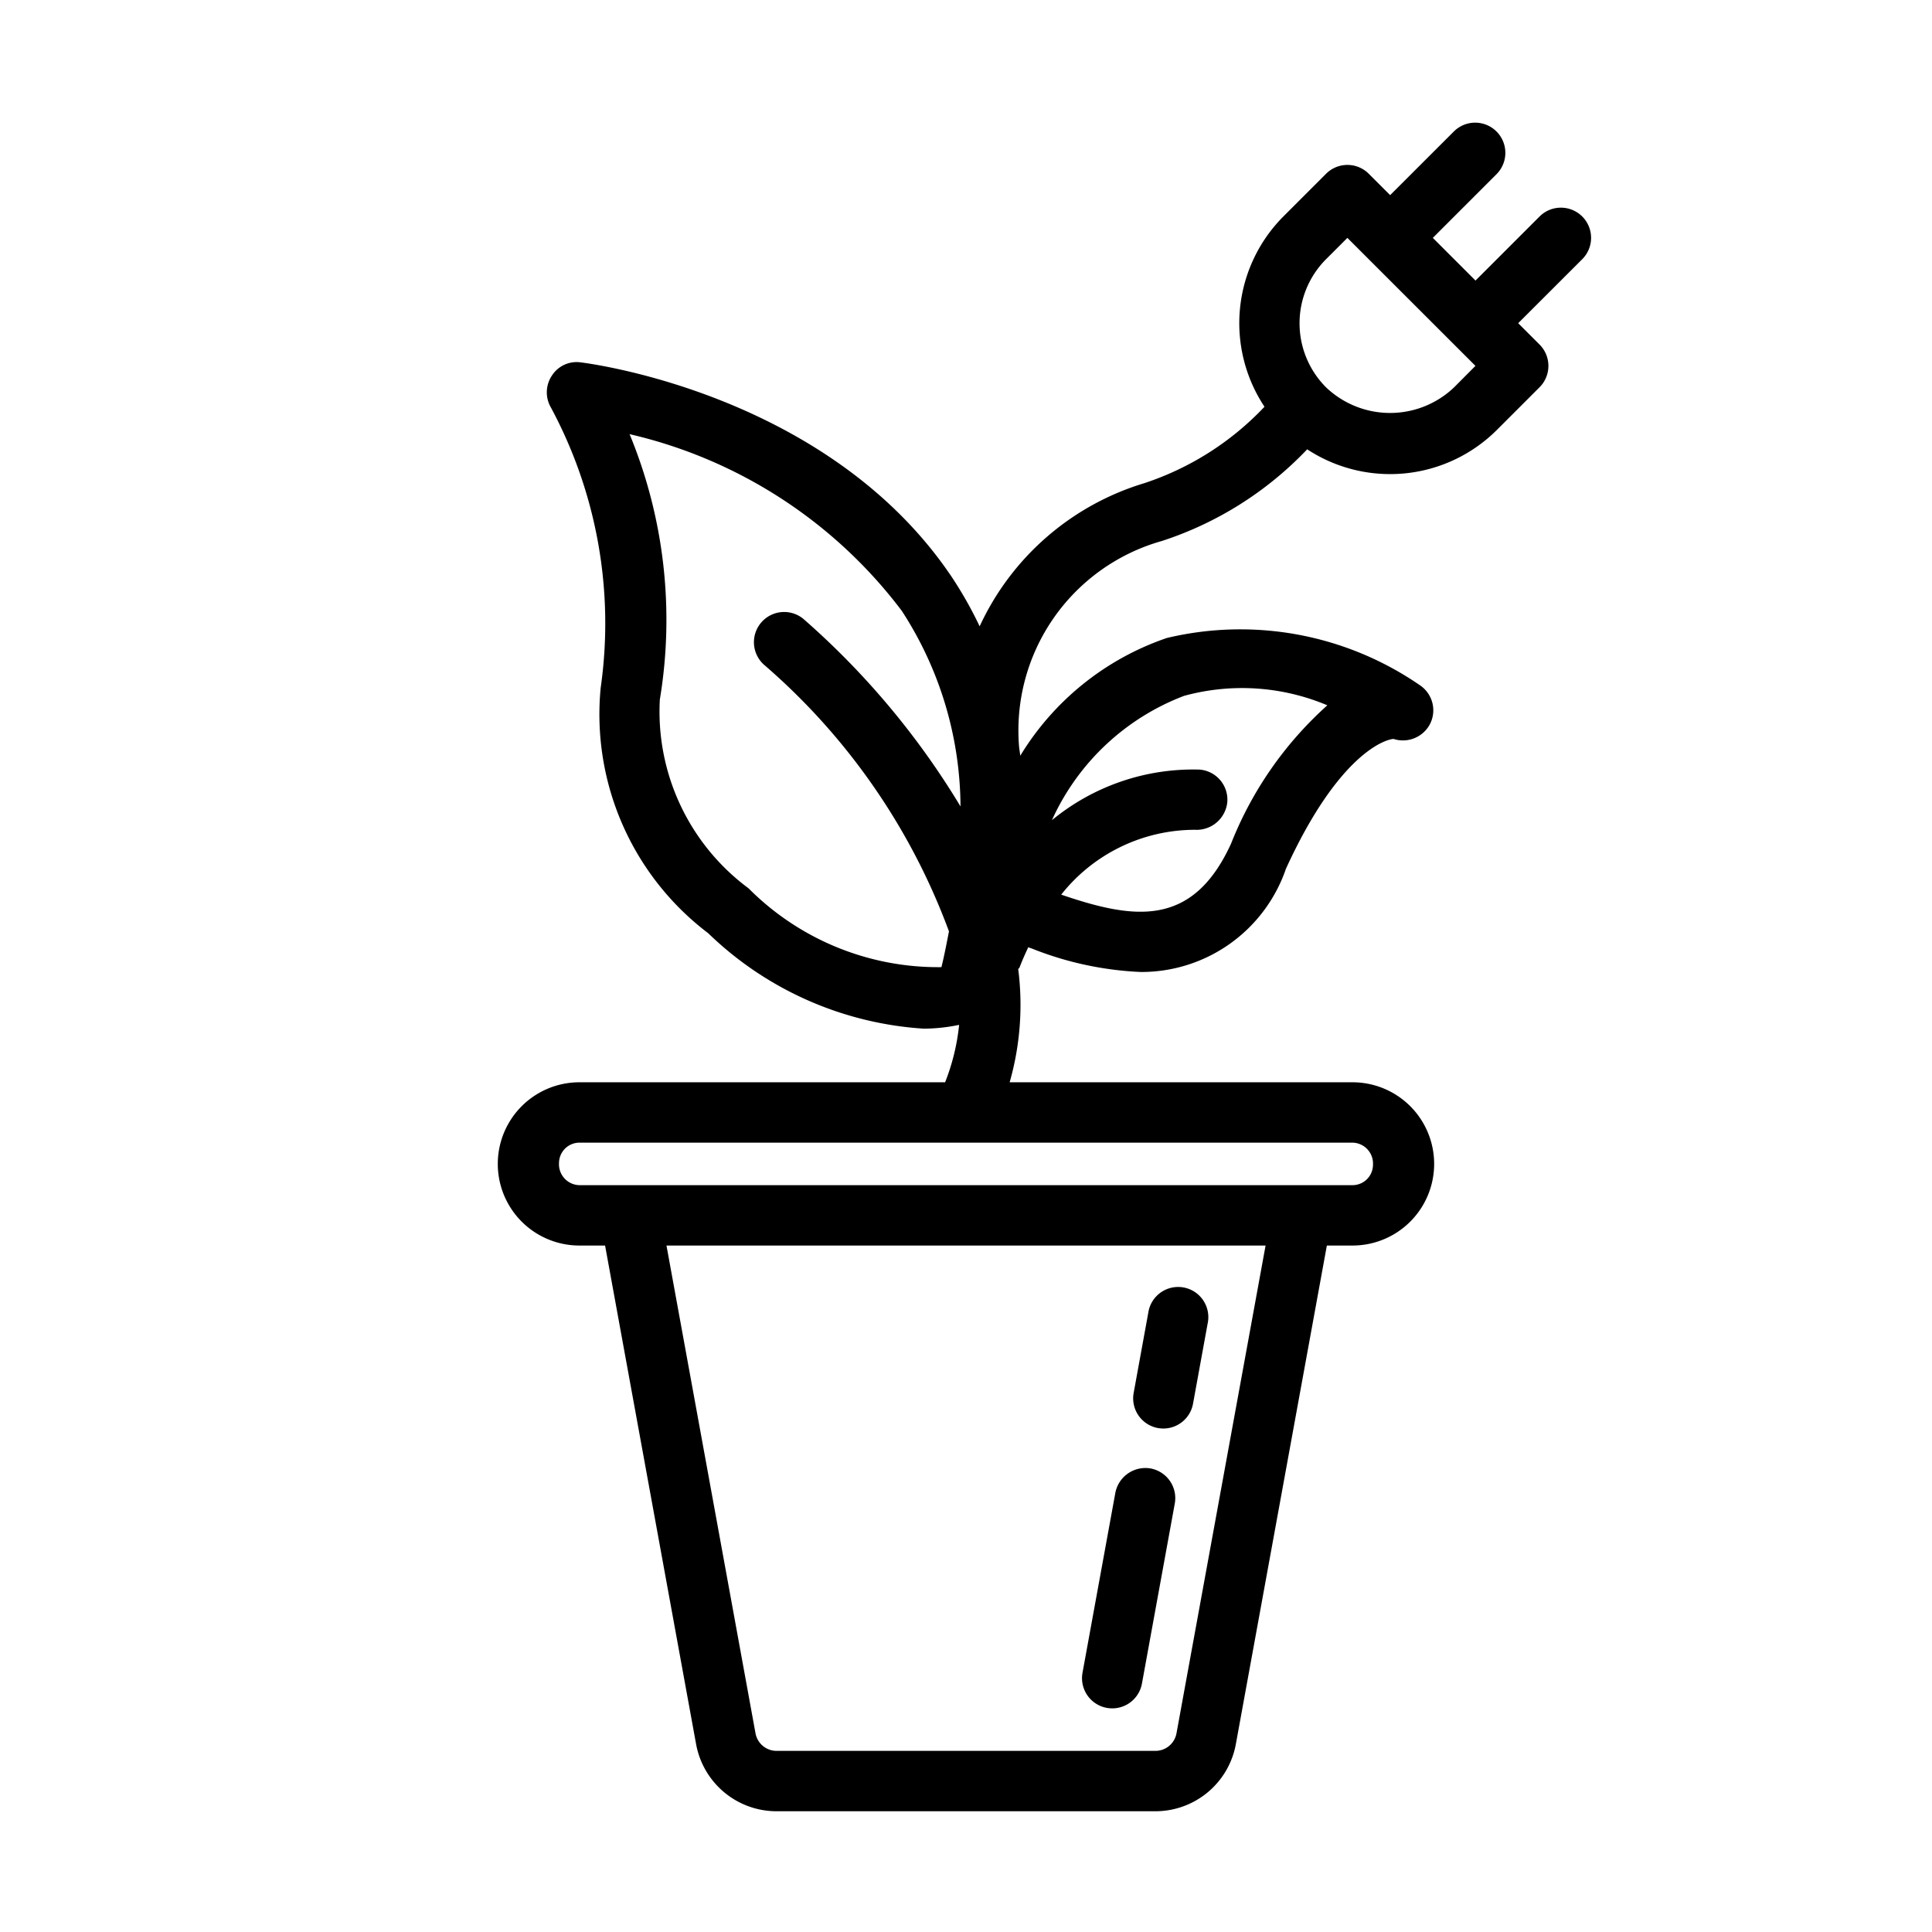
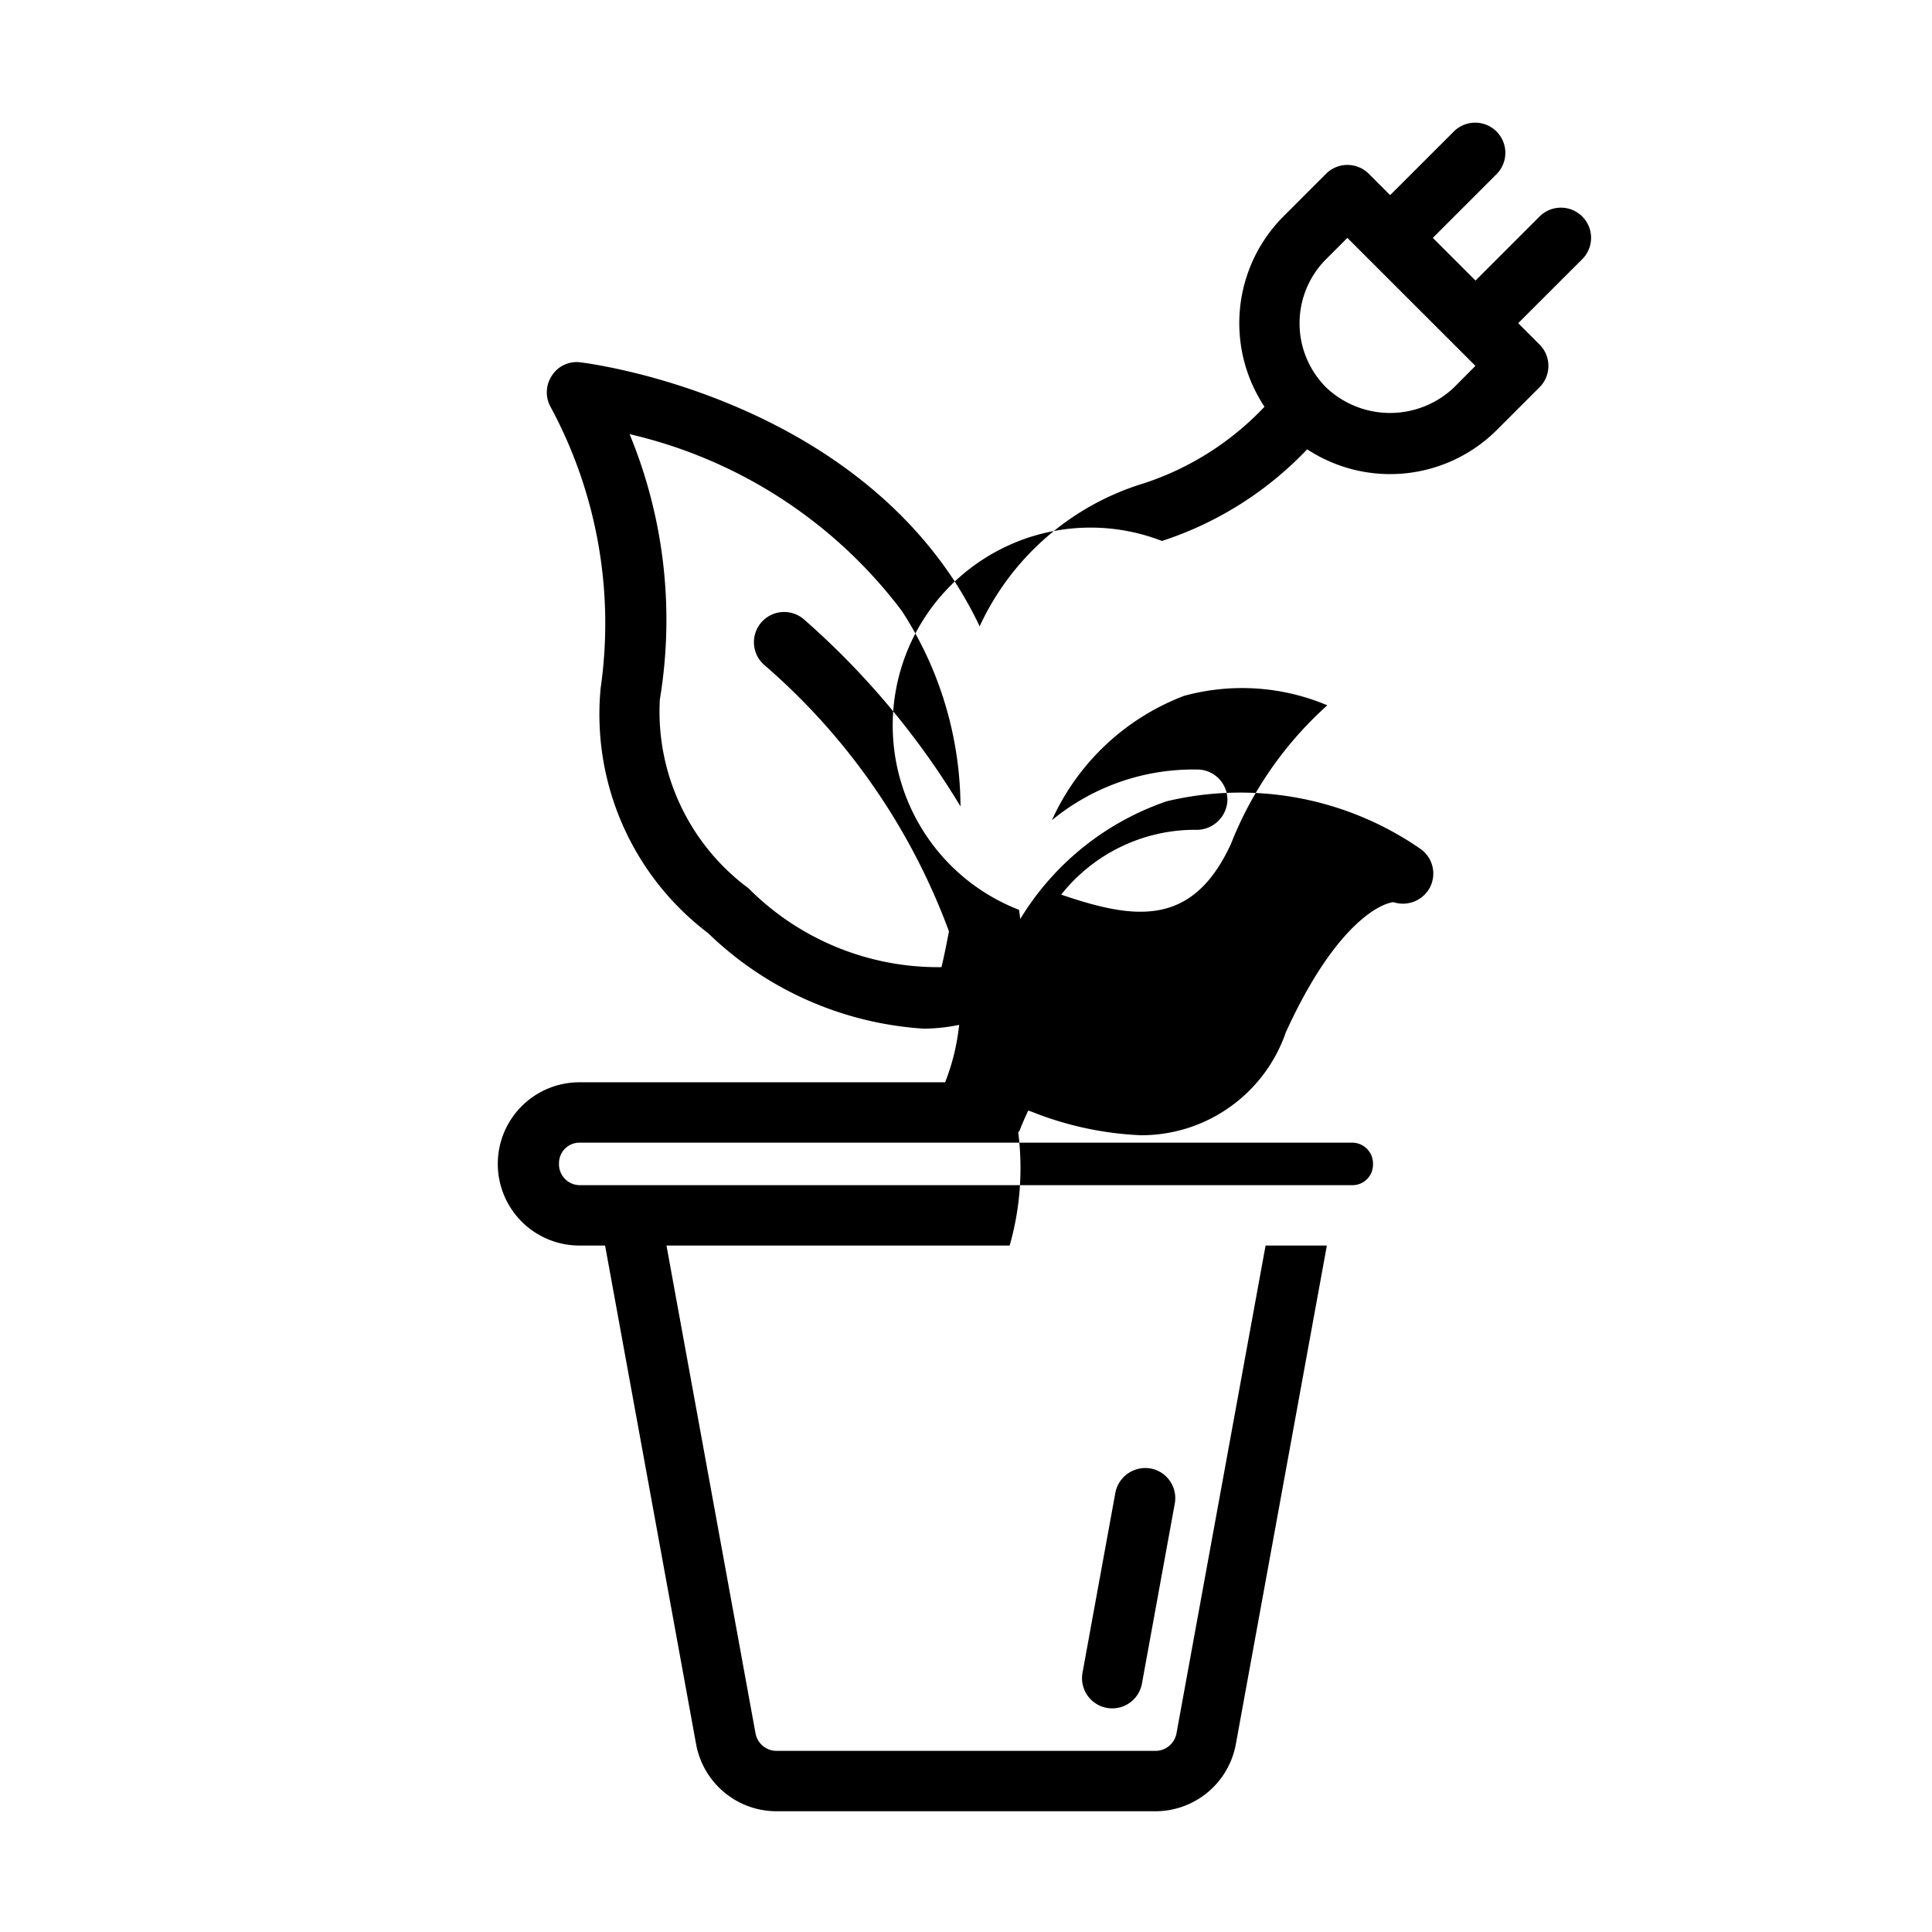
<svg xmlns="http://www.w3.org/2000/svg" viewBox="0 0 32 32" x="0px" y="0px" aria-hidden="true" width="32px" height="32px">
  <defs>
    <linearGradient class="cerosgradient" data-cerosgradient="true" id="CerosGradient_id45bccf929" gradientUnits="userSpaceOnUse" x1="50%" y1="100%" x2="50%" y2="0%">
      <stop offset="0%" stop-color="#d1d1d1" />
      <stop offset="100%" stop-color="#d1d1d1" />
    </linearGradient>
    <linearGradient />
  </defs>
  <title>ecology earth natural</title>
  <g data-name="Layer 6">
    <path d="M18.333,28.288a.569.569,0,0,0,.09.008.5.5,0,0,0,.491-.41L19.458,24.904a.5.5,0,0,0-.402-.582.507.507,0,0,0-.582.402l-.544,2.981A.5.5,0,0,0,18.333,28.288Z" />
-     <path d="M19.179,23.653a.569.569,0,0,0,.09.008.5.5,0,0,0,.491-.41l.242-1.327a.5.5,0,1,0-.983-.18l-.242,1.327A.5.5,0,0,0,19.179,23.653Z" />
-     <path d="M26.207,3.586a.5.5,0,0,0-.707,0L24.439,4.647l-.707-.707L24.793,2.879a.5.5,0,0,0-.707-.707L23.025,3.232l-.354-.354a.5.5,0,0,0-.707,0l-.707.707a2.504,2.504,0,0,0-.313,3.152,4.805,4.805,0,0,1-1.994,1.267,4.407,4.407,0,0,0-2.724,2.37,6.553,6.553,0,0,0-.461-.816c-2.033-3.025-5.981-3.536-6.148-3.556a.485.485,0,0,0-.477.221A.499.499,0,0,0,9.125,6.75a7.55,7.55,0,0,1,.824,4.644A4.549,4.549,0,0,0,11.73,15.457a5.645,5.645,0,0,0,3.573,1.581,2.949,2.949,0,0,0,.583-.063,3.569,3.569,0,0,1-.232.951H9.597a1.352,1.352,0,0,0,0,2.704h.425l1.508,8.261A1.355,1.355,0,0,0,12.864,30h6.272a1.355,1.355,0,0,0,1.333-1.109l1.508-8.261h.425a1.352,1.352,0,0,0,0-2.704H16.723a4.67,4.67,0,0,0,.142-1.874c.005-.011.017-.016.022-.028.045-.119.094-.227.144-.334l.063.022a5.502,5.502,0,0,0,1.796.387,2.53,2.53,0,0,0,2.409-1.709c.848-1.854,1.609-2.138,1.782-2.151a.506.506,0,0,0,.604-.246.5.5,0,0,0-.155-.635,5.242,5.242,0,0,0-4.203-.791,4.565,4.565,0,0,0-2.428,1.95c-.006-.052-.014-.097-.02-.151A3.26,3.26,0,0,1,19.246,8.96a5.791,5.791,0,0,0,2.405-1.518A2.503,2.503,0,0,0,24.793,7.121l.707-.707a.5.5,0,0,0,0-.707l-.354-.354L26.207,4.293A.5.5,0,0,0,26.207,3.586Zm-6.721,25.125A.355.355,0,0,1,19.136,29H12.864a.355.355,0,0,1-.35-.289l-1.475-8.081h9.923ZM22.741,19.291a.339.339,0,0,1-.338.339H9.597a.346.346,0,0,1-.338-.365.339.339,0,0,1,.338-.339H22.403A.346.346,0,0,1,22.741,19.291ZM12.398,14.713a3.642,3.642,0,0,1-1.469-3.126,8.056,8.056,0,0,0-.501-4.396A7.864,7.864,0,0,1,14.936,10.117a5.989,5.989,0,0,1,.973,3.24,13.104,13.104,0,0,0-2.6-3.104.5.5,0,0,0-.642.768,10.736,10.736,0,0,1,3.051,4.406c-.039.196-.075.391-.125.592A4.428,4.428,0,0,1,12.398,14.713Zm7.22-3.189a3.637,3.637,0,0,1,2.367.158,6.069,6.069,0,0,0-1.595,2.292c-.642,1.401-1.614,1.253-2.813.844a2.827,2.827,0,0,1,2.215-1.074.511.511,0,0,0,.536-.458.5.5,0,0,0-.458-.539,3.68,3.68,0,0,0-2.447.838A3.942,3.942,0,0,1,19.619,11.523Zm4.467-5.109a1.537,1.537,0,0,1-2.122,0,1.502,1.502,0,0,1,0-2.121l.354-.354.353.353 0.0 0.0 0.0 0,1.768,1.767Z" />
+     <path d="M26.207,3.586a.5.5,0,0,0-.707,0L24.439,4.647l-.707-.707L24.793,2.879a.5.5,0,0,0-.707-.707L23.025,3.232l-.354-.354a.5.5,0,0,0-.707,0l-.707.707a2.504,2.504,0,0,0-.313,3.152,4.805,4.805,0,0,1-1.994,1.267,4.407,4.407,0,0,0-2.724,2.37,6.553,6.553,0,0,0-.461-.816c-2.033-3.025-5.981-3.536-6.148-3.556a.485.485,0,0,0-.477.221A.499.499,0,0,0,9.125,6.75a7.55,7.55,0,0,1,.824,4.644A4.549,4.549,0,0,0,11.73,15.457a5.645,5.645,0,0,0,3.573,1.581,2.949,2.949,0,0,0,.583-.063,3.569,3.569,0,0,1-.232.951H9.597a1.352,1.352,0,0,0,0,2.704h.425l1.508,8.261A1.355,1.355,0,0,0,12.864,30h6.272a1.355,1.355,0,0,0,1.333-1.109l1.508-8.261h.425H16.723a4.67,4.67,0,0,0,.142-1.874c.005-.011.017-.016.022-.028.045-.119.094-.227.144-.334l.063.022a5.502,5.502,0,0,0,1.796.387,2.53,2.53,0,0,0,2.409-1.709c.848-1.854,1.609-2.138,1.782-2.151a.506.506,0,0,0,.604-.246.5.5,0,0,0-.155-.635,5.242,5.242,0,0,0-4.203-.791,4.565,4.565,0,0,0-2.428,1.95c-.006-.052-.014-.097-.02-.151A3.26,3.26,0,0,1,19.246,8.96a5.791,5.791,0,0,0,2.405-1.518A2.503,2.503,0,0,0,24.793,7.121l.707-.707a.5.5,0,0,0,0-.707l-.354-.354L26.207,4.293A.5.5,0,0,0,26.207,3.586Zm-6.721,25.125A.355.355,0,0,1,19.136,29H12.864a.355.355,0,0,1-.35-.289l-1.475-8.081h9.923ZM22.741,19.291a.339.339,0,0,1-.338.339H9.597a.346.346,0,0,1-.338-.365.339.339,0,0,1,.338-.339H22.403A.346.346,0,0,1,22.741,19.291ZM12.398,14.713a3.642,3.642,0,0,1-1.469-3.126,8.056,8.056,0,0,0-.501-4.396A7.864,7.864,0,0,1,14.936,10.117a5.989,5.989,0,0,1,.973,3.24,13.104,13.104,0,0,0-2.6-3.104.5.5,0,0,0-.642.768,10.736,10.736,0,0,1,3.051,4.406c-.039.196-.075.391-.125.592A4.428,4.428,0,0,1,12.398,14.713Zm7.22-3.189a3.637,3.637,0,0,1,2.367.158,6.069,6.069,0,0,0-1.595,2.292c-.642,1.401-1.614,1.253-2.813.844a2.827,2.827,0,0,1,2.215-1.074.511.511,0,0,0,.536-.458.5.5,0,0,0-.458-.539,3.68,3.68,0,0,0-2.447.838A3.942,3.942,0,0,1,19.619,11.523Zm4.467-5.109a1.537,1.537,0,0,1-2.122,0,1.502,1.502,0,0,1,0-2.121l.354-.354.353.353 0.0 0.0 0.0 0,1.768,1.767Z" />
  </g>
</svg>